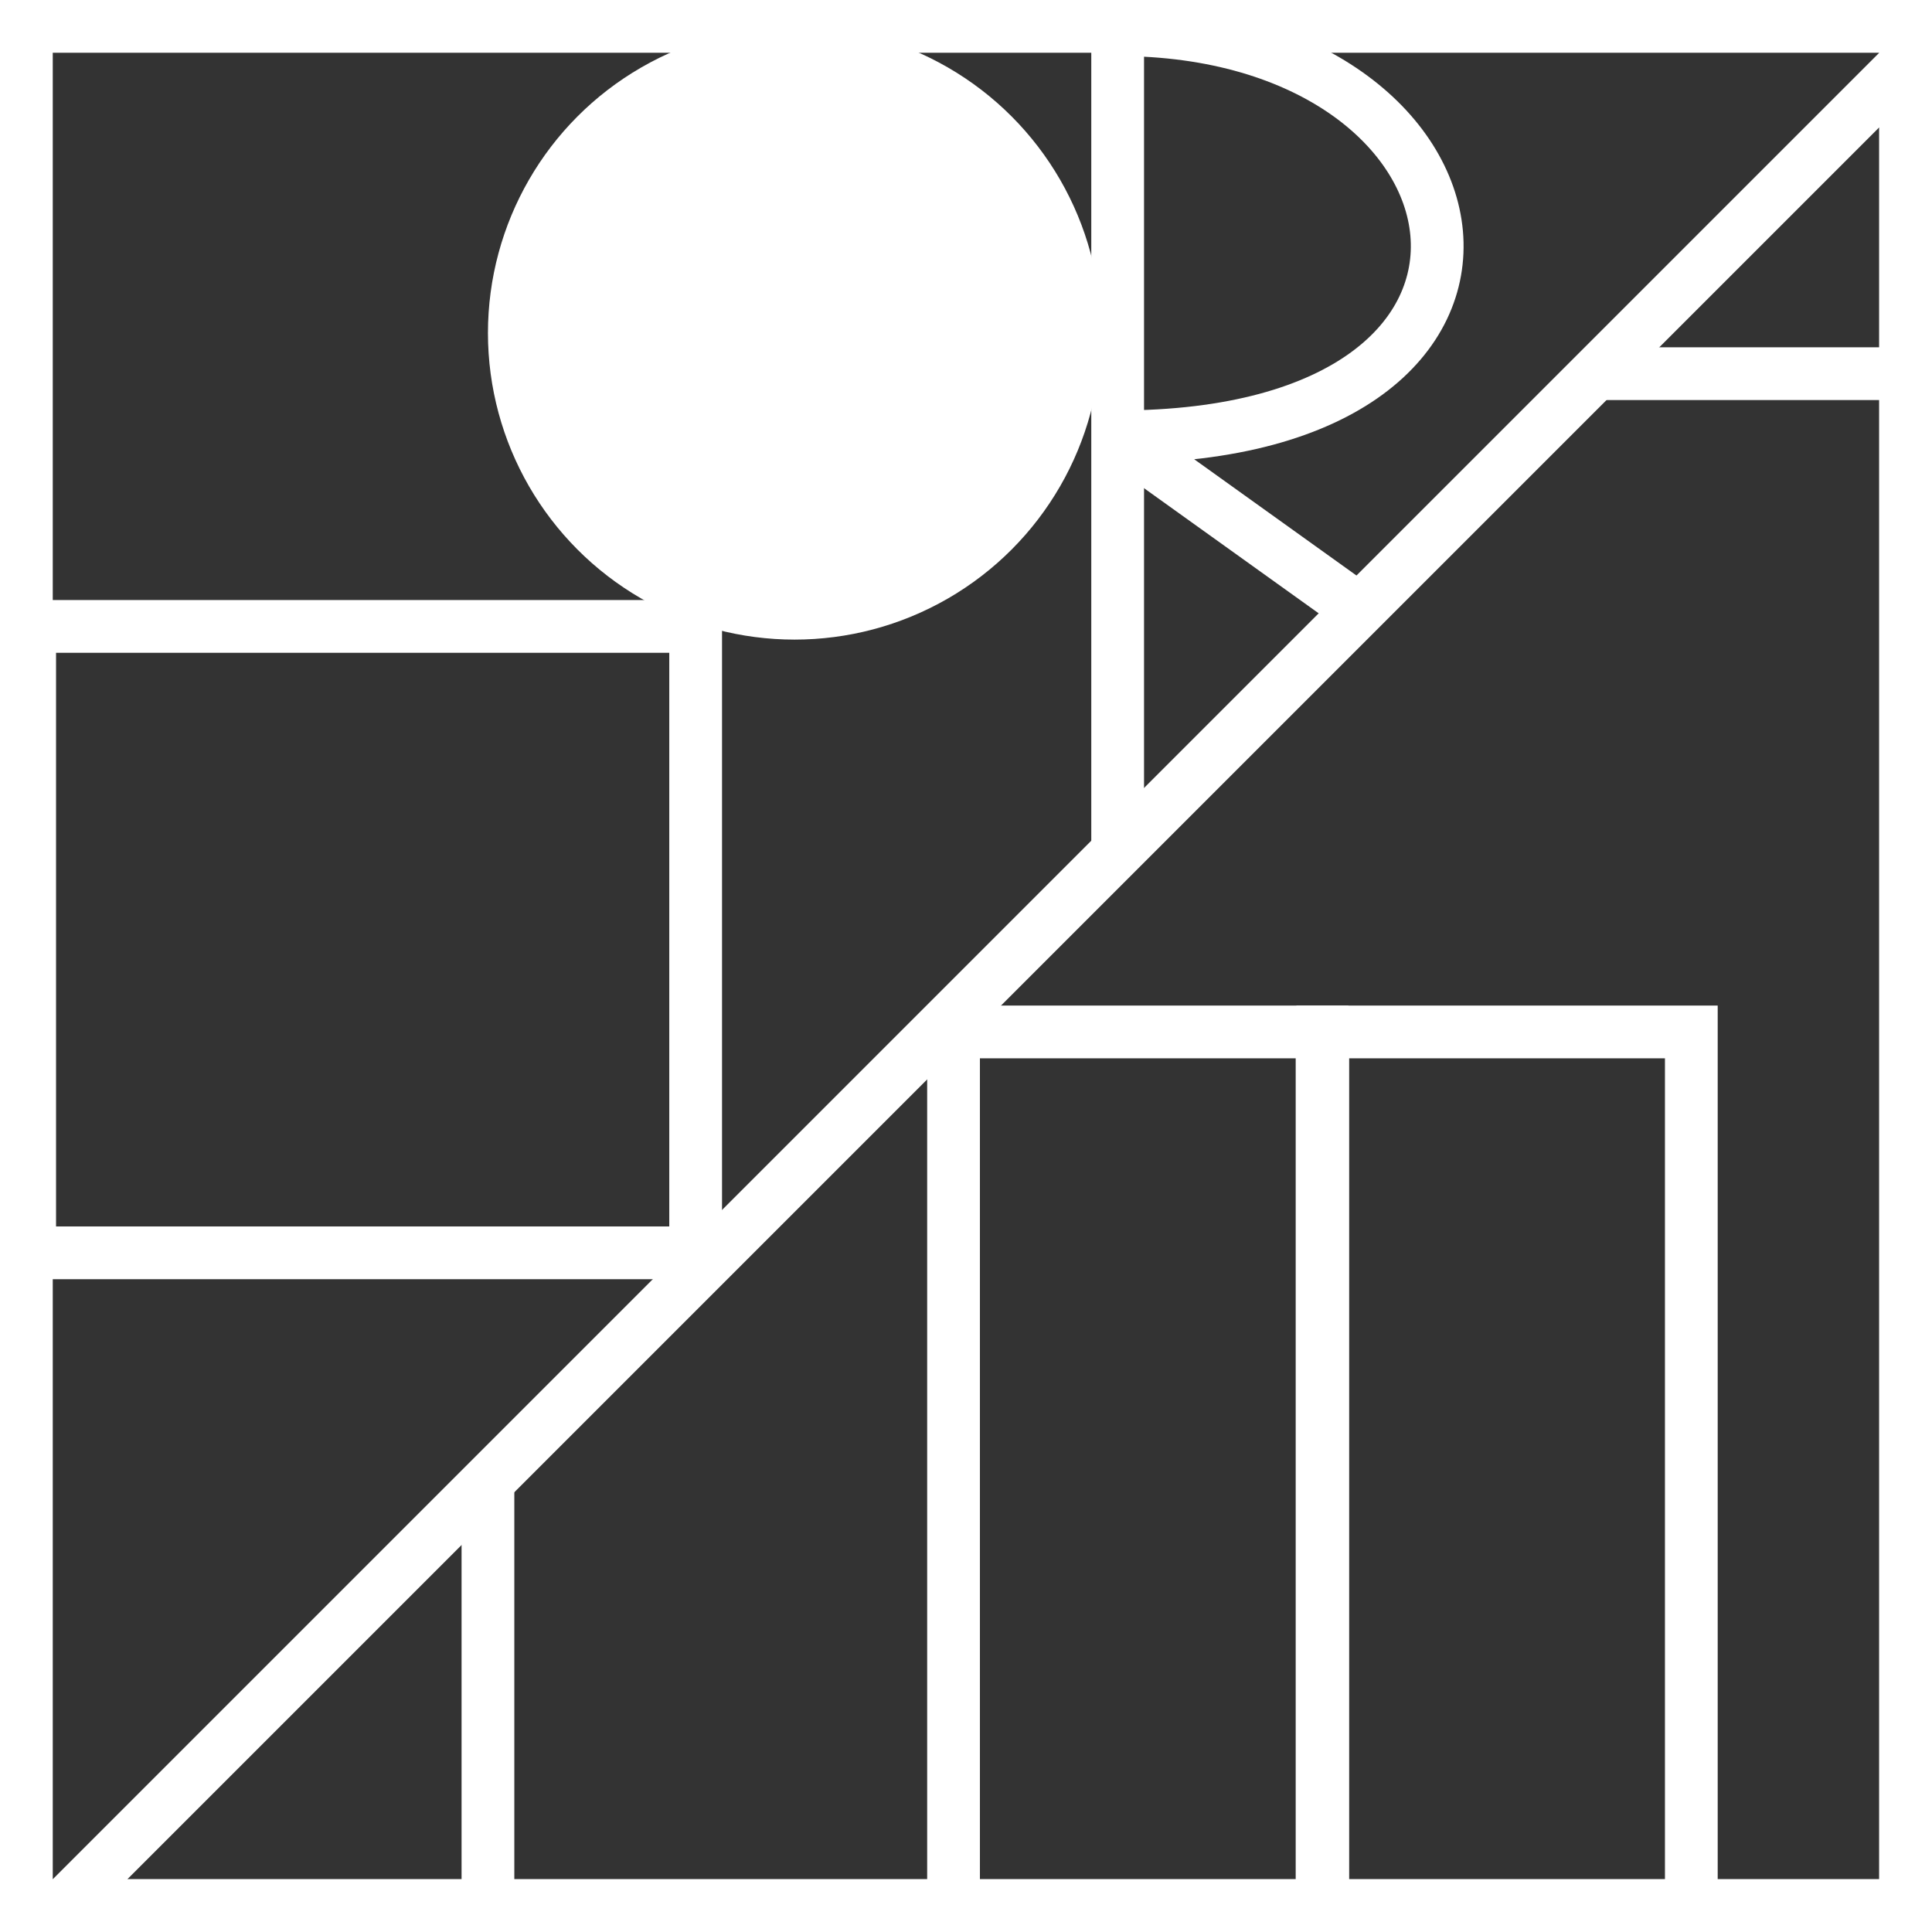
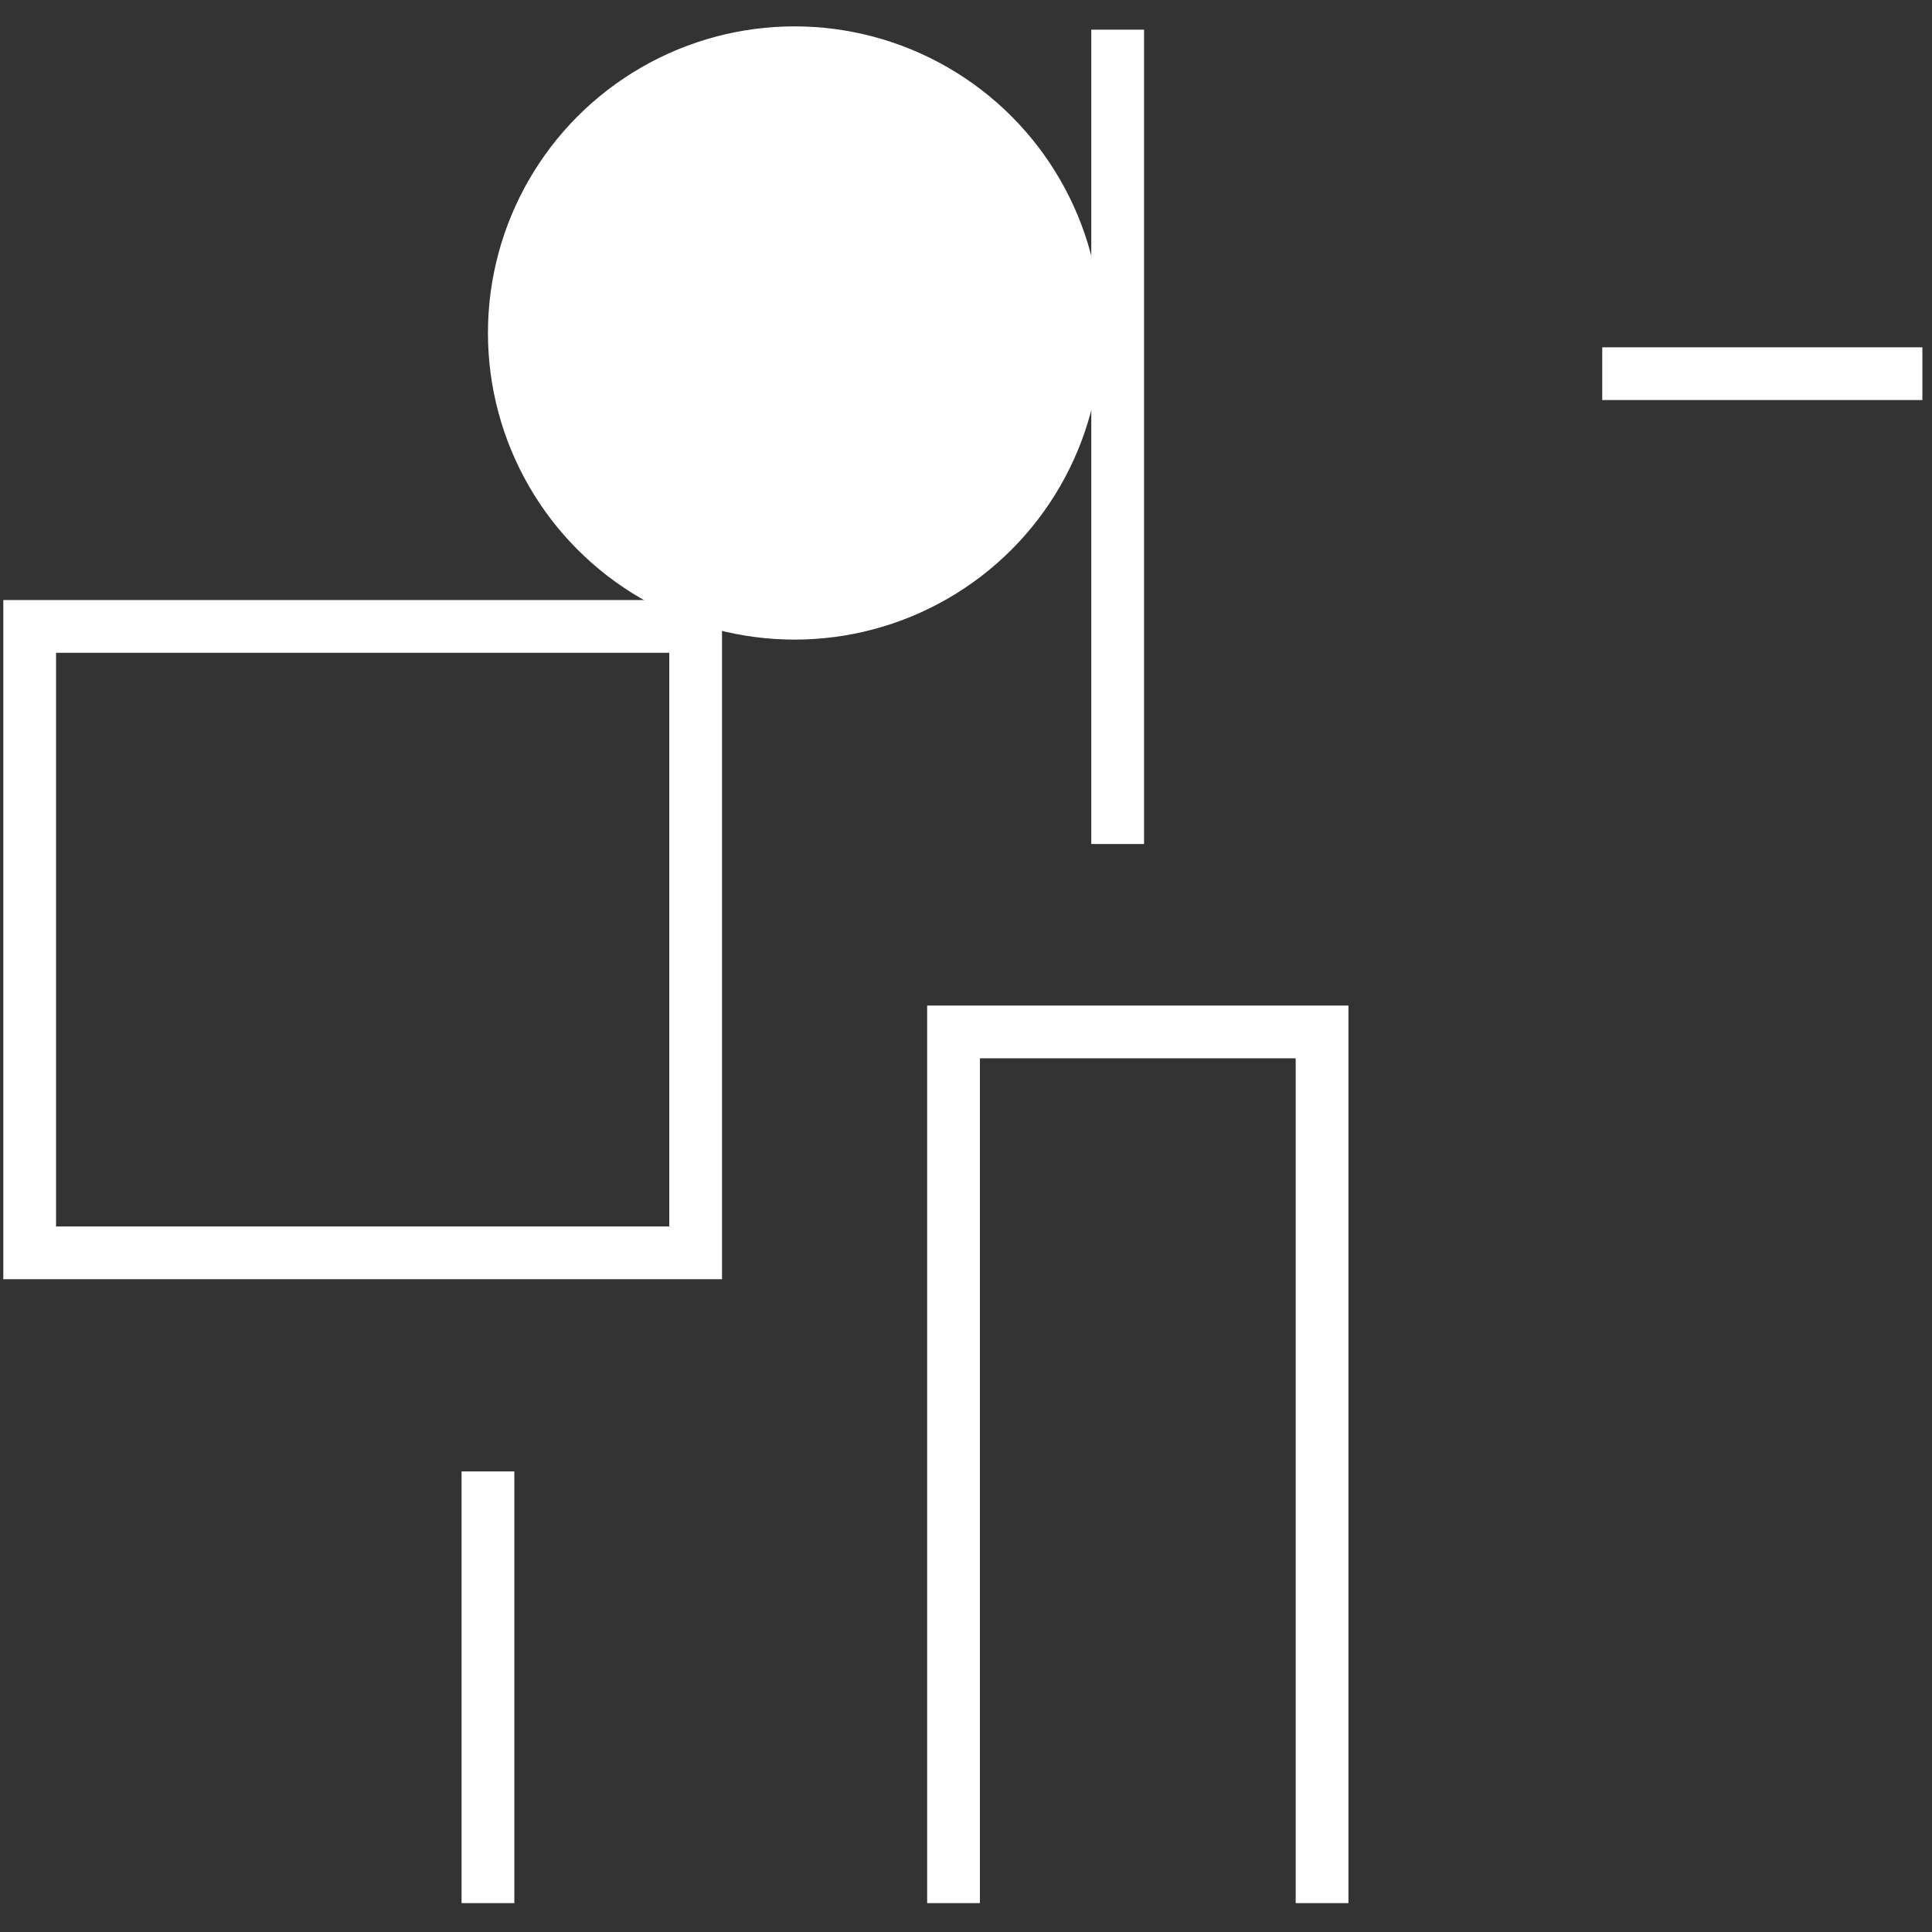
<svg xmlns="http://www.w3.org/2000/svg" viewBox="0 0 293 293">
  <rect x="0" y="0" width="293" height="293" fill="#333333" stroke="none" />
  <defs>
    <style>.cls-1{fill:#fff;}.cls-2,.cls-3{fill:none;stroke:#fff;stroke-width:8px;}.cls-2{stroke-miterlimit:10;}.cls-3{stroke-linejoin:bevel;}</style>
  </defs>
  <g id="レイヤー_2" data-name="レイヤー 2">
    <g id="白">
-       <path class="cls-1" d="M285,19.31V285H19.31L285,19.31M293,0,0,293H293V0Z" />
-       <path class="cls-1" d="M285,8V285H8V8H285m8-8H0V293H293V0Z" />
      <rect class="cls-2" x="4.5" y="95" width="101" height="95" />
      <line class="cls-2" x1="169.5" y1="4.5" x2="169.5" y2="128" />
-       <path class="cls-3" d="M207,93.12,169.5,66.25c70,0,59-61.75,0-61.75" />
      <circle class="cls-1" cx="120.5" cy="50.5" r="46.5" />
      <line class="cls-2" x1="242.99" y1="56.67" x2="291.54" y2="56.67" />
      <line class="cls-2" x1="74" y1="223.15" x2="74" y2="288.62" />
      <polyline class="cls-2" points="144.61 288.62 144.61 156.5 200.5 156.5 200.5 288.62" />
-       <polyline class="cls-2" points="200.61 288.62 200.61 156.5 256.5 156.5 256.5 288.62" />
    </g>
  </g>
</svg>